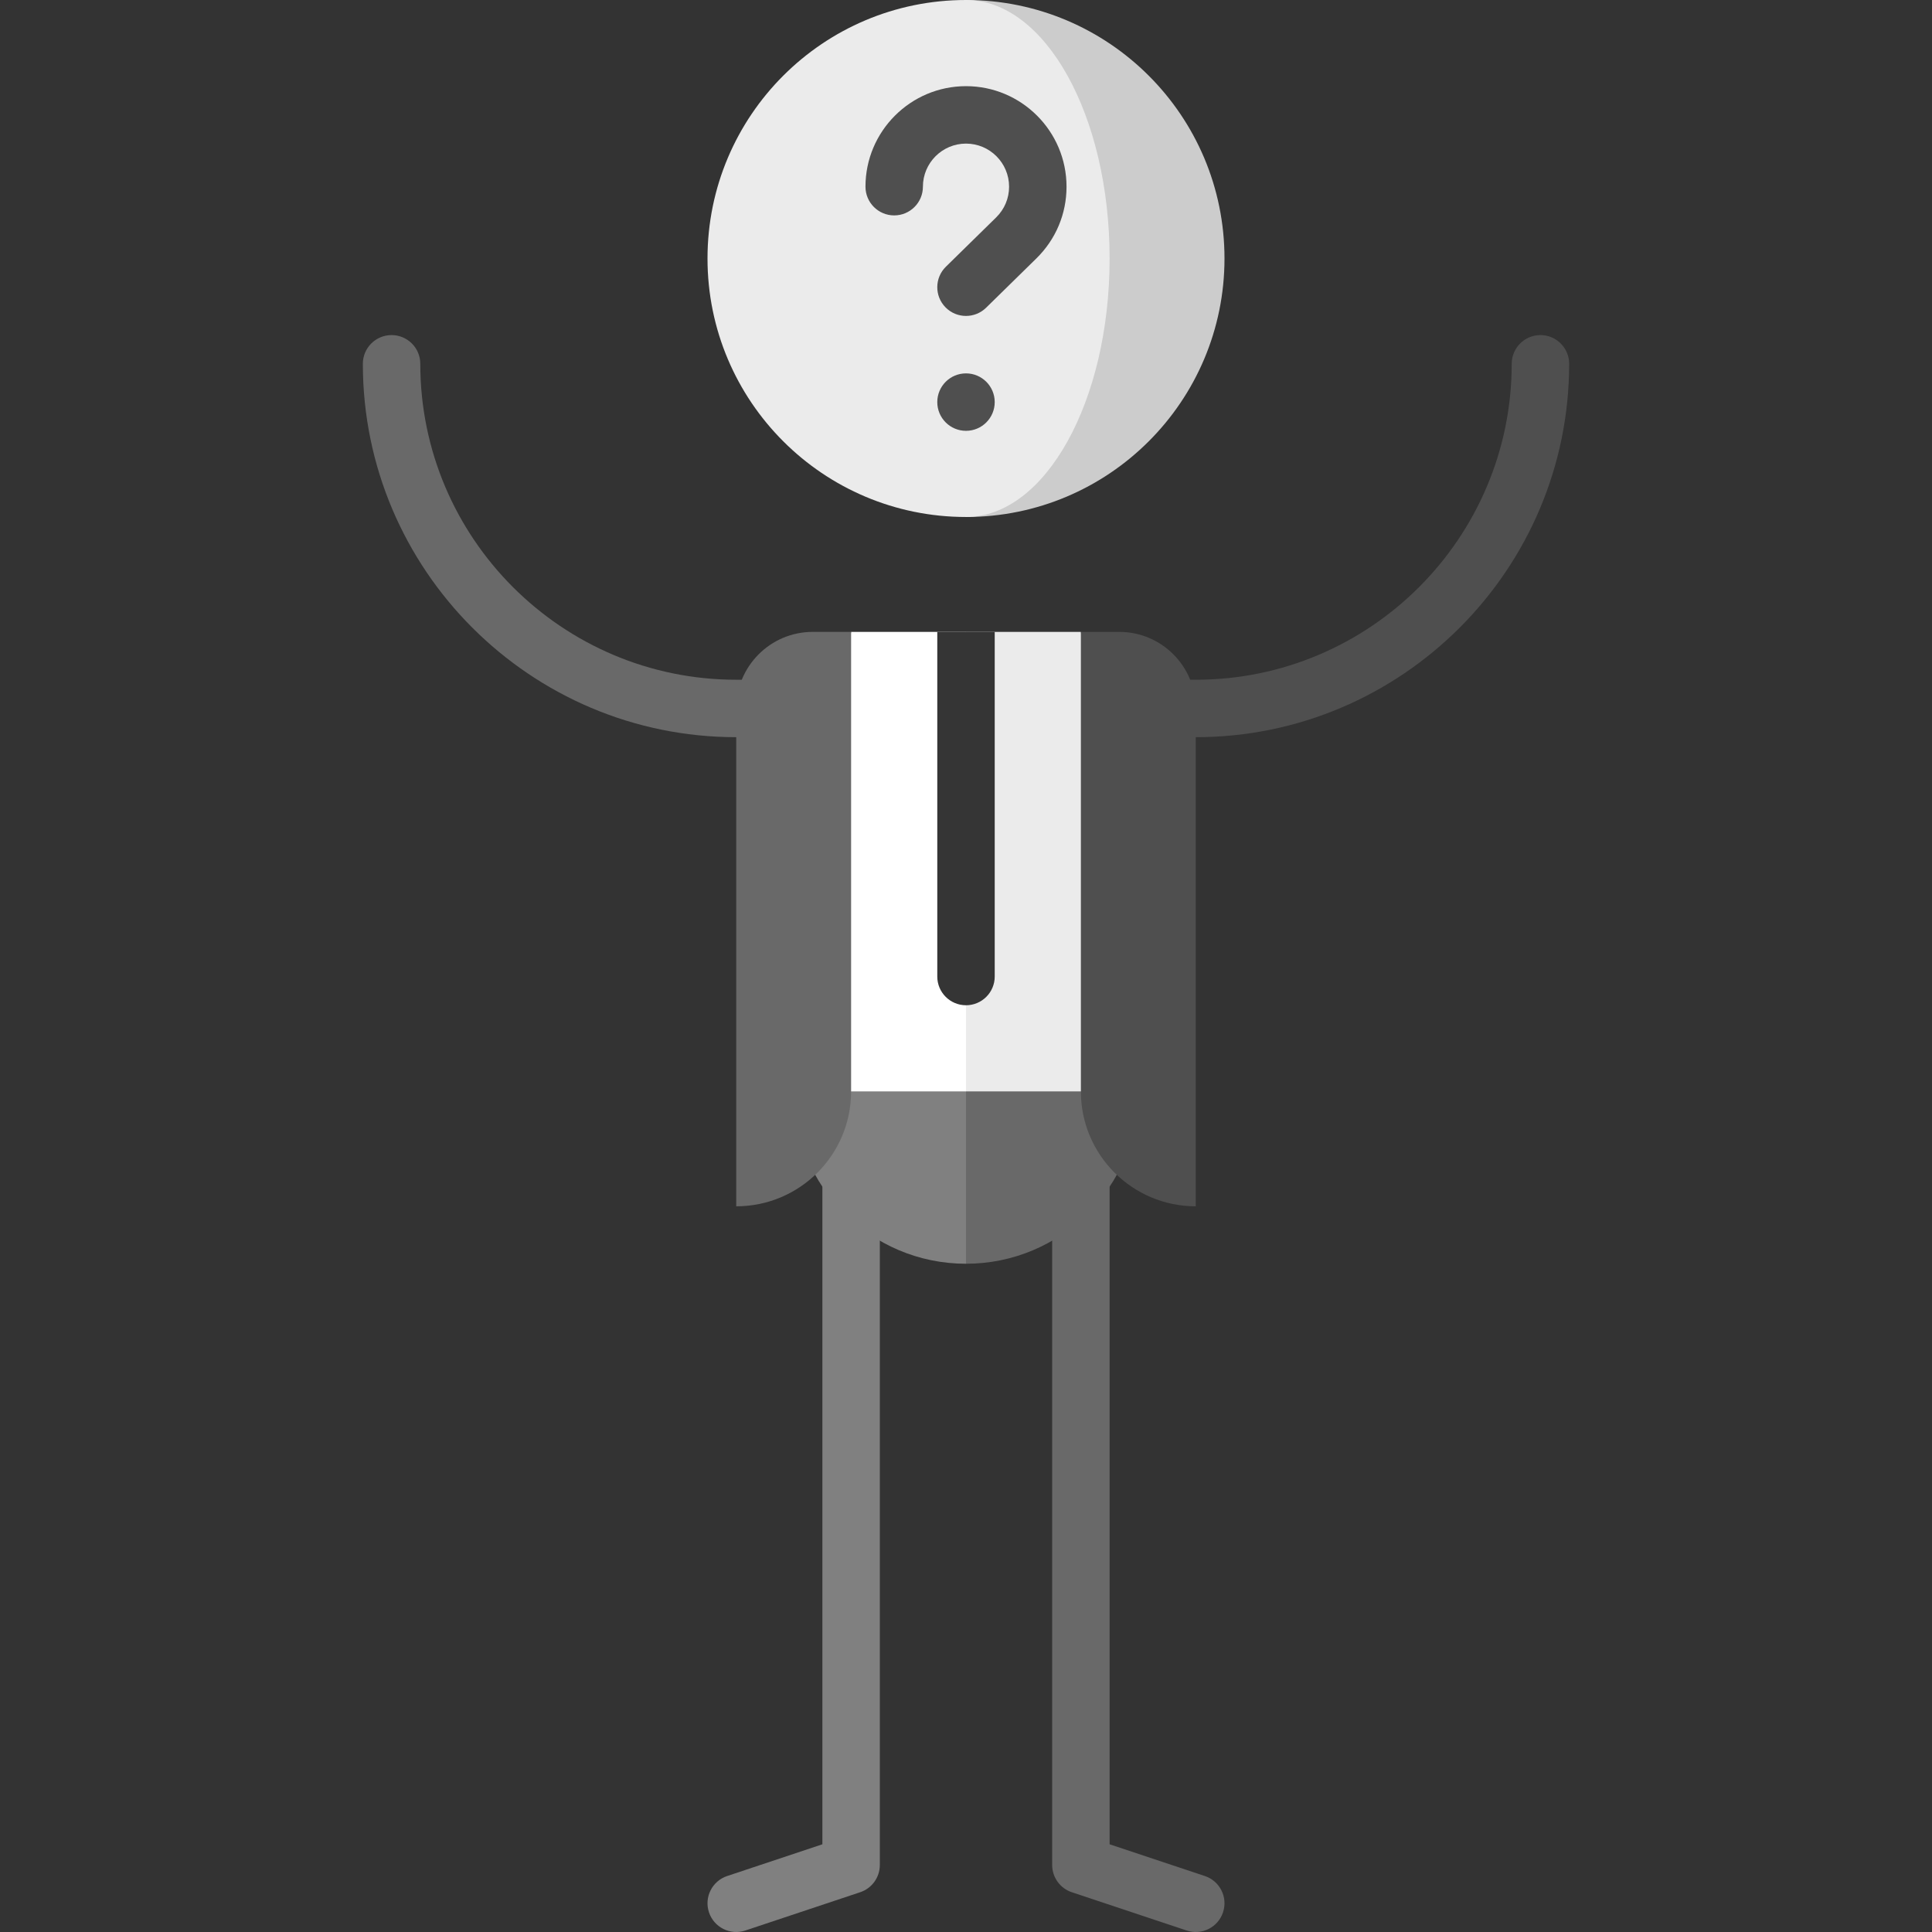
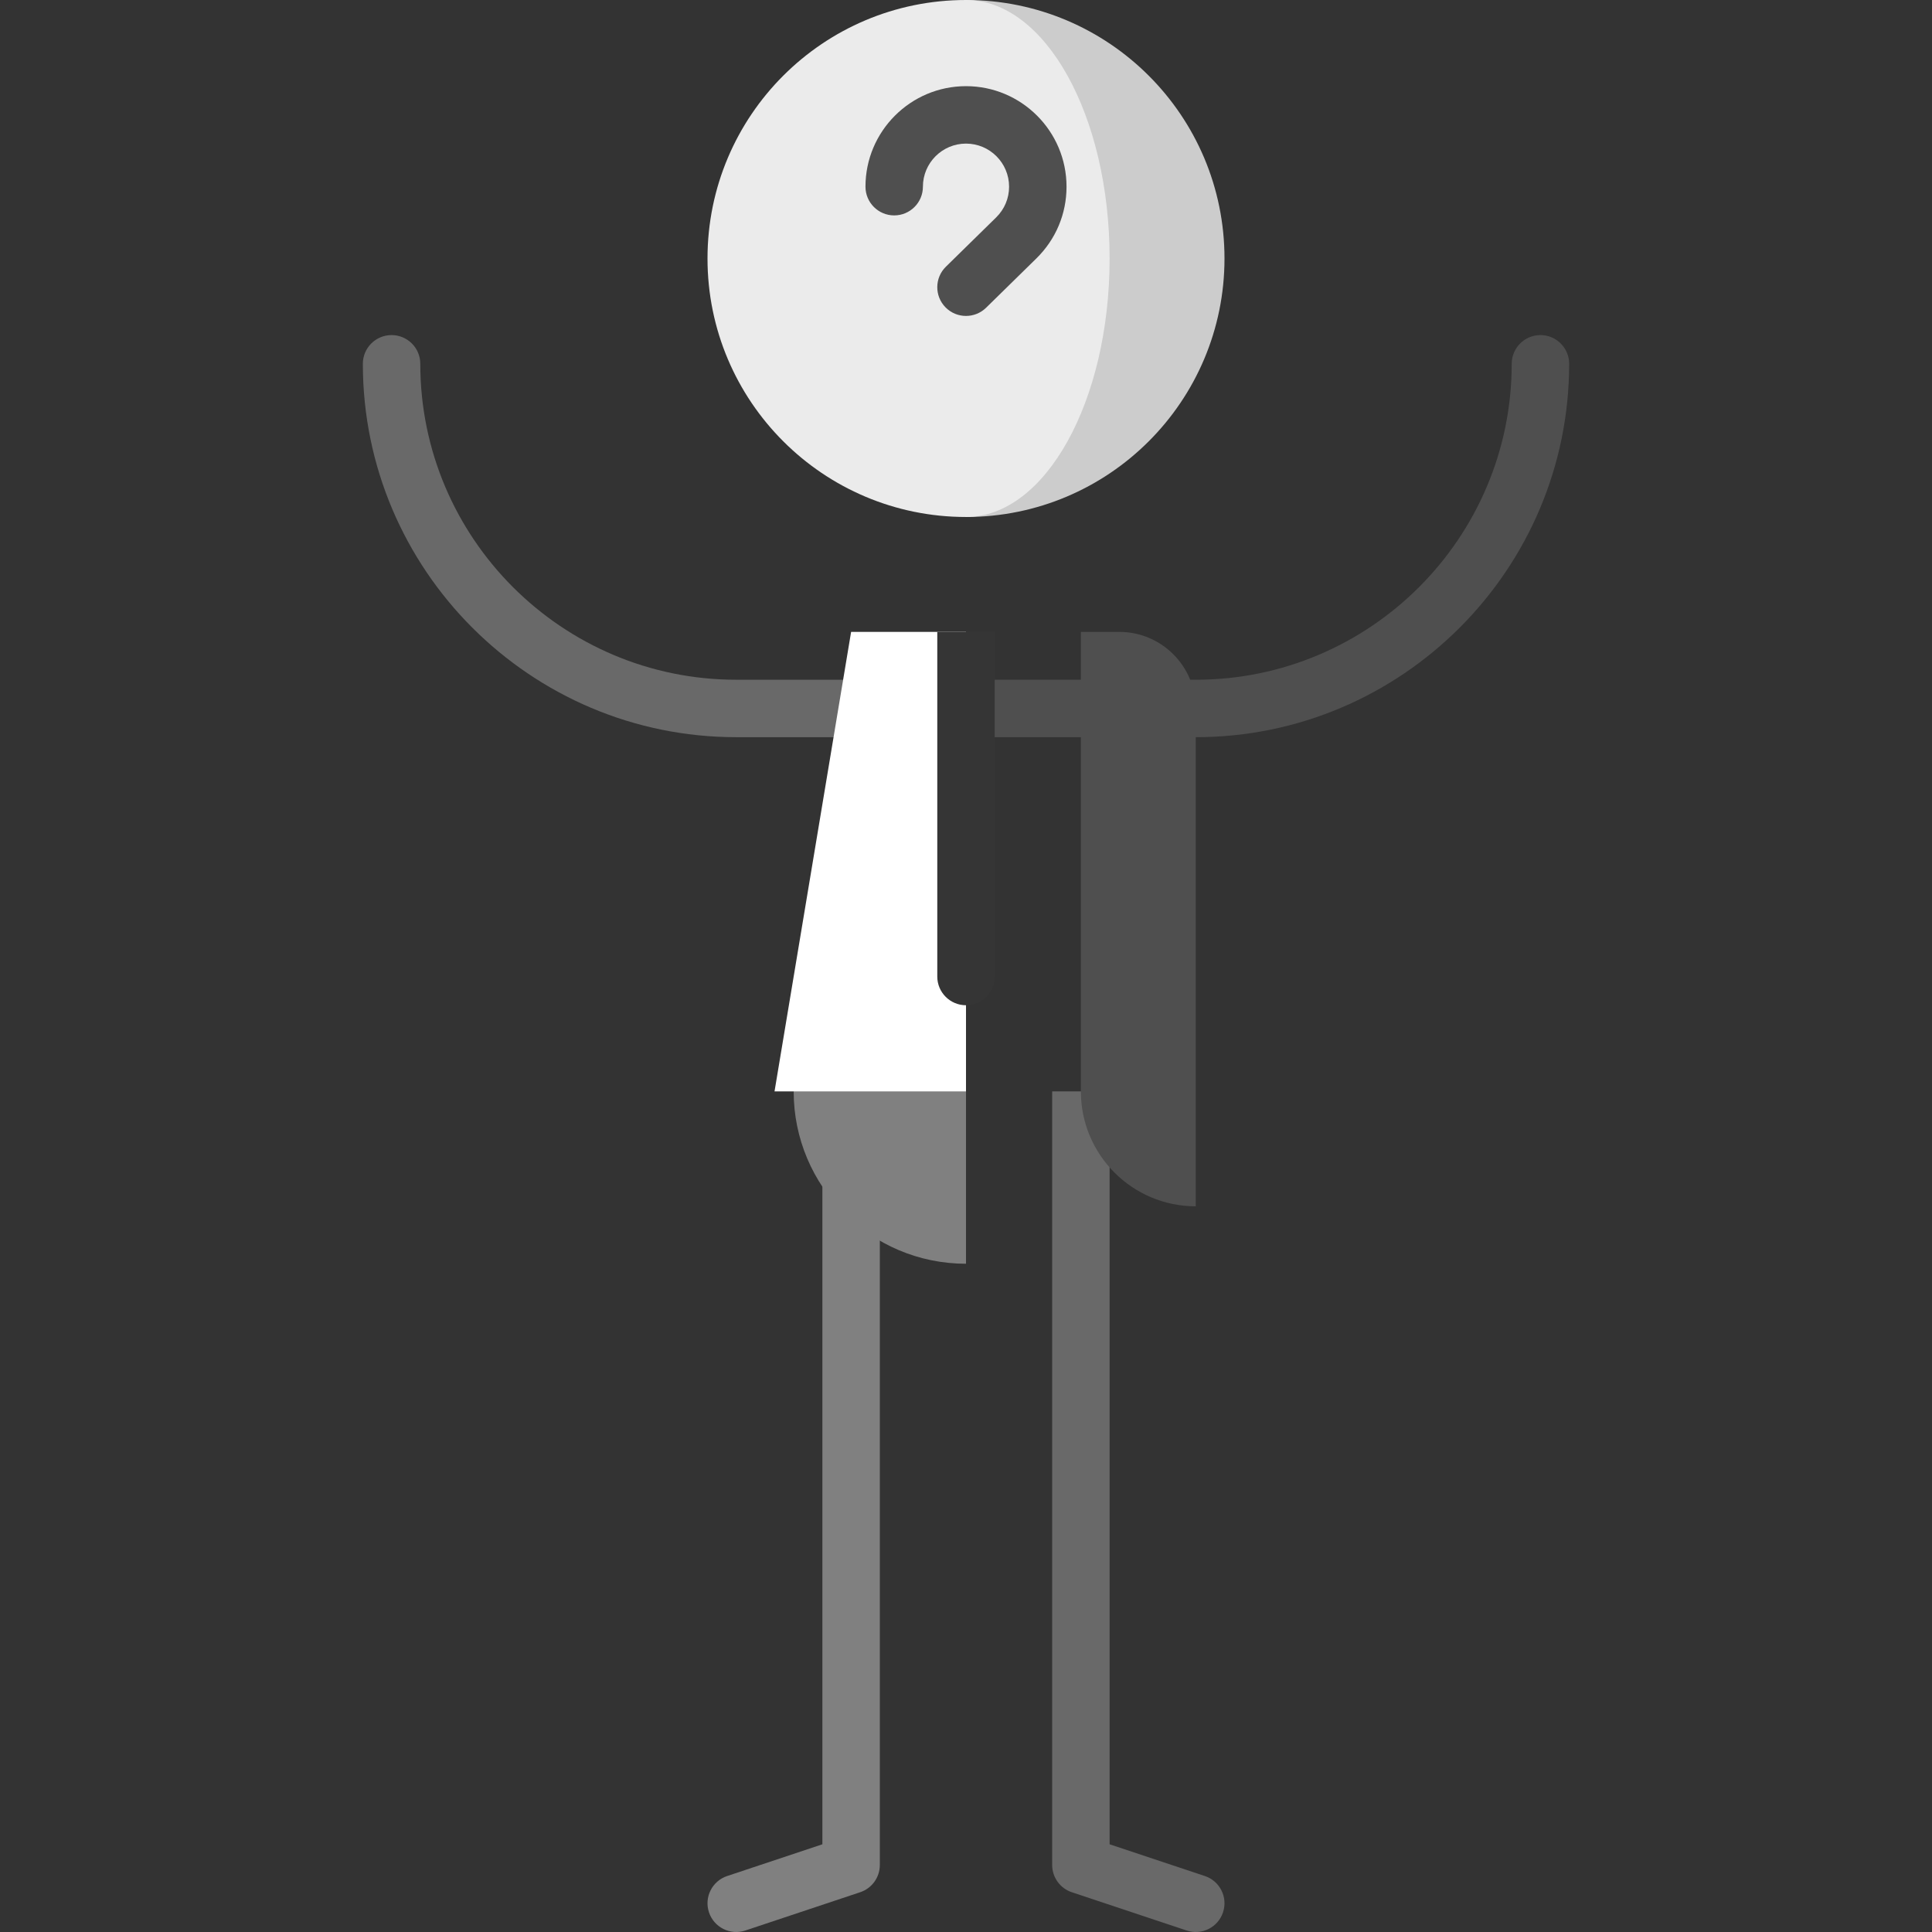
<svg xmlns="http://www.w3.org/2000/svg" id="Capa_1" height="512" viewBox="0 0 504.5 504.5" width="512">
  <rect x="0" y="0" width="504.5" height="504.5" fill="#333333" stroke="none" />
  <g>
    <path d="m192.25 177.5c-45.491 0-82.5-37.01-82.5-82.5 0-4.143-3.358-7.5-7.5-7.5s-7.5 3.357-7.5 7.5c0 53.762 43.738 97.5 97.5 97.5h60v-15z" fill="#696969" />
    <path d="m402.25 87.5c-4.142 0-7.5 3.357-7.5 7.5 0 45.49-37.009 82.5-82.5 82.5h-60v15h60c53.762 0 97.5-43.738 97.5-97.5 0-4.143-3.358-7.5-7.5-7.5z" fill="#4f4f4f" />
    <path d="m214.75 285v196.592l-24.87 8.29c-3.93 1.31-6.053 5.557-4.744 9.487 1.31 3.93 5.559 6.054 9.487 4.744l29.998-10c3.063-1.021 5.128-3.887 5.128-7.115v-201.998z" fill="#808080" />
    <path d="m289.75 285v196.592l24.87 8.29c3.93 1.31 6.053 5.557 4.744 9.487-1.31 3.93-5.559 6.054-9.487 4.744l-29.998-10c-3.063-1.021-5.128-3.887-5.128-7.115v-201.998z" fill="#696969" />
-     <path d="m222.25 255 30 75c24.853 0 45-20.147 45-45z" fill="#696969" />
    <path d="m207.25 285c0 24.853 20.147 45 45 45v-75z" fill="#808080" />
-     <path d="m282.25 165h-30l-10 60 10 60h50z" fill="#ebebeb" />
    <path d="m222.25 165-20 120h50v-120z" fill="#fff" />
-     <path d="m192.25 185v130c16.569 0 30-13.431 30-30v-120h-10c-11.046 0-20 8.954-20 20z" fill="#696969" />
    <path d="m292.25 165h-10v120c0 16.569 13.431 30 30 30v-130c0-11.046-8.954-20-20-20z" fill="#4f4f4f" />
    <path d="m244.75 165v90c0 4.142 3.358 7.5 7.5 7.5s7.5-3.358 7.5-7.5v-90z" fill="#353535" />
    <path d="m252.25 0v135c37.279 0 67.5-30.221 67.5-67.5s-30.221-67.5-67.5-67.5z" fill="#ccc" />
    <path d="m252.25 0c-37.279 0-67.5 30.221-67.5 67.5s30.221 67.5 67.5 67.5c20.711 0 37.5-30.221 37.5-67.5s-16.789-67.5-37.5-67.5z" fill="#ebebeb" />
    <g fill="#4f4f4f">
      <path d="m252.25 82.5c-1.944 0-3.887-.751-5.355-2.249-2.9-2.958-2.854-7.706.104-10.606l13.116-12.862c2.184-2.14 3.386-4.992 3.386-8.033 0-6.203-5.047-11.25-11.25-11.25s-11.251 5.047-11.251 11.25c0 4.142-3.358 7.5-7.5 7.5s-7.5-3.358-7.5-7.5c0-14.474 11.776-26.25 26.25-26.25s26.25 11.776 26.25 26.25c0 7.105-2.8 13.762-7.885 18.745l-13.113 12.86c-1.46 1.431-3.356 2.145-5.252 2.145z" />
-       <circle cx="252.25" cy="105" r="7.5" />
    </g>
  </g>
</svg>